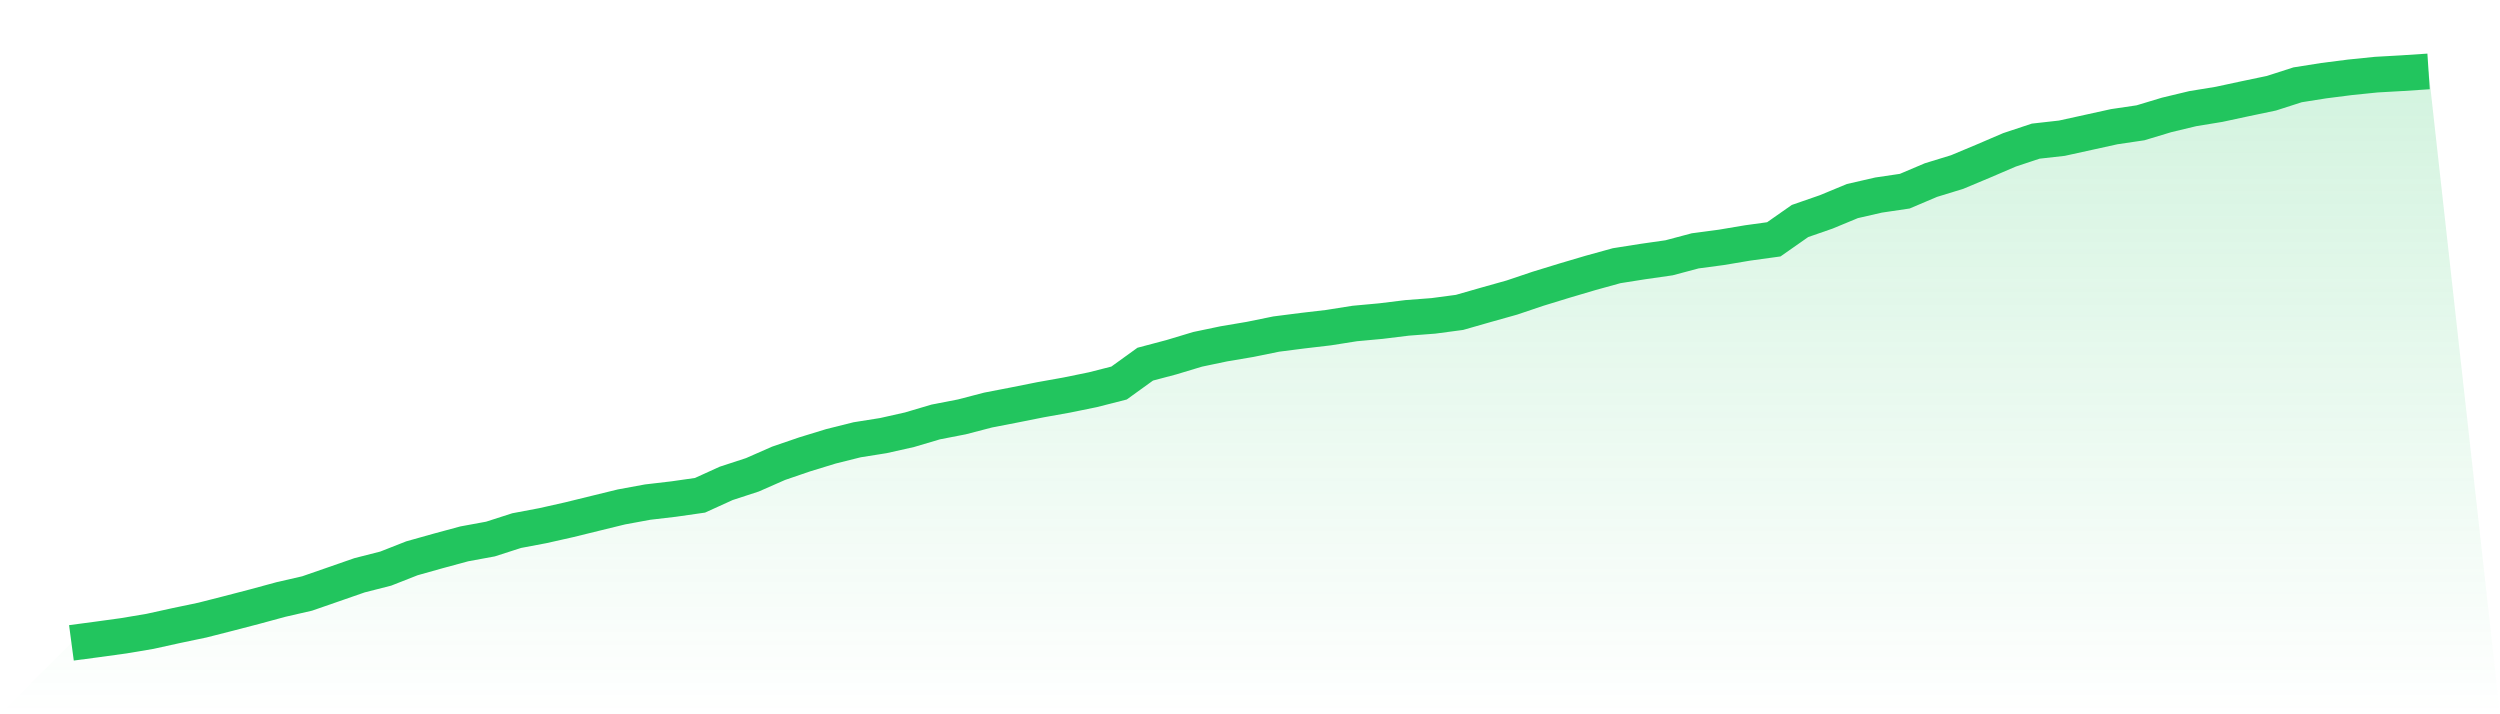
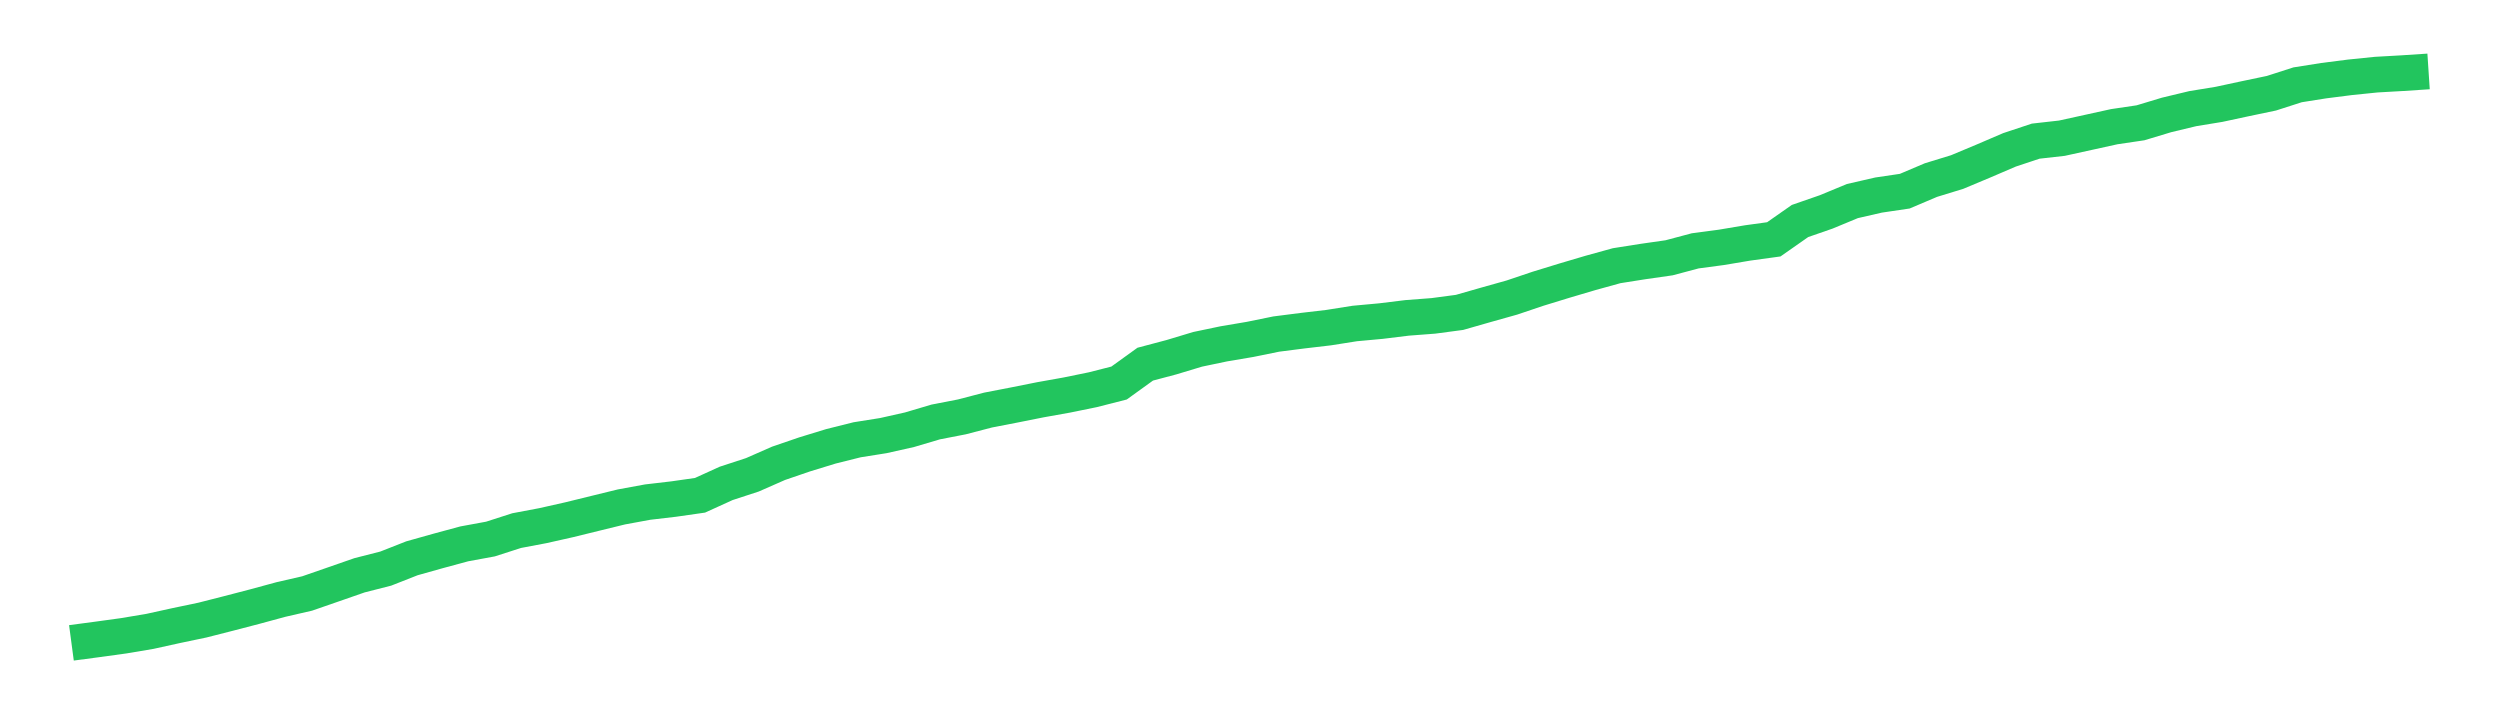
<svg xmlns="http://www.w3.org/2000/svg" viewBox="0 0 140 40">
  <defs>
    <linearGradient id="gradient" x1="0" x2="0" y1="0" y2="1">
      <stop offset="0%" stop-color="#22c55e" stop-opacity="0.2" />
      <stop offset="100%" stop-color="#22c55e" stop-opacity="0" />
    </linearGradient>
  </defs>
-   <path d="M4,36 L4,36 L5.467,35.805 L6.933,35.603 L8.4,35.356 L9.867,35.033 L11.333,34.726 L12.8,34.352 L14.267,33.97 L15.733,33.572 L17.2,33.235 L18.667,32.726 L20.133,32.216 L21.6,31.842 L23.067,31.265 L24.533,30.853 L26,30.456 L27.467,30.186 L28.933,29.714 L30.4,29.437 L31.867,29.107 L33.333,28.747 L34.8,28.388 L36.267,28.118 L37.733,27.946 L39.2,27.736 L40.667,27.069 L42.133,26.59 L43.6,25.945 L45.067,25.443 L46.533,24.994 L48,24.627 L49.467,24.394 L50.933,24.065 L52.4,23.63 L53.867,23.345 L55.333,22.963 L56.8,22.679 L58.267,22.386 L59.733,22.124 L61.2,21.824 L62.667,21.45 L64.133,20.393 L65.6,20.004 L67.067,19.562 L68.533,19.255 L70,19.007 L71.467,18.708 L72.933,18.52 L74.4,18.348 L75.867,18.116 L77.333,17.981 L78.8,17.801 L80.267,17.689 L81.733,17.494 L83.2,17.074 L84.667,16.662 L86.133,16.168 L87.6,15.718 L89.067,15.284 L90.533,14.879 L92,14.647 L93.467,14.437 L94.933,14.047 L96.4,13.852 L97.867,13.605 L99.333,13.403 L100.8,12.376 L102.267,11.867 L103.733,11.26 L105.2,10.923 L106.667,10.706 L108.133,10.084 L109.6,9.634 L111.067,9.02 L112.533,8.391 L114,7.904 L115.467,7.739 L116.933,7.417 L118.4,7.094 L119.867,6.877 L121.333,6.435 L122.8,6.083 L124.267,5.843 L125.733,5.528 L127.2,5.221 L128.667,4.749 L130.133,4.517 L131.6,4.33 L133.067,4.18 L134.533,4.097 L136,4 L140,40 L0,40 z" fill="url(#gradient)" />
  <path d="M4,36 L4,36 L5.467,35.805 L6.933,35.603 L8.4,35.356 L9.867,35.033 L11.333,34.726 L12.8,34.352 L14.267,33.97 L15.733,33.572 L17.2,33.235 L18.667,32.726 L20.133,32.216 L21.6,31.842 L23.067,31.265 L24.533,30.853 L26,30.456 L27.467,30.186 L28.933,29.714 L30.4,29.437 L31.867,29.107 L33.333,28.747 L34.8,28.388 L36.267,28.118 L37.733,27.946 L39.2,27.736 L40.667,27.069 L42.133,26.59 L43.6,25.945 L45.067,25.443 L46.533,24.994 L48,24.627 L49.467,24.394 L50.933,24.065 L52.4,23.63 L53.867,23.345 L55.333,22.963 L56.8,22.679 L58.267,22.386 L59.733,22.124 L61.2,21.824 L62.667,21.45 L64.133,20.393 L65.6,20.004 L67.067,19.562 L68.533,19.255 L70,19.007 L71.467,18.708 L72.933,18.52 L74.4,18.348 L75.867,18.116 L77.333,17.981 L78.8,17.801 L80.267,17.689 L81.733,17.494 L83.2,17.074 L84.667,16.662 L86.133,16.168 L87.6,15.718 L89.067,15.284 L90.533,14.879 L92,14.647 L93.467,14.437 L94.933,14.047 L96.4,13.852 L97.867,13.605 L99.333,13.403 L100.8,12.376 L102.267,11.867 L103.733,11.26 L105.2,10.923 L106.667,10.706 L108.133,10.084 L109.6,9.634 L111.067,9.02 L112.533,8.391 L114,7.904 L115.467,7.739 L116.933,7.417 L118.4,7.094 L119.867,6.877 L121.333,6.435 L122.8,6.083 L124.267,5.843 L125.733,5.528 L127.2,5.221 L128.667,4.749 L130.133,4.517 L131.6,4.33 L133.067,4.18 L134.533,4.097 L136,4" fill="none" stroke="#22c55e" stroke-width="2" />
</svg>